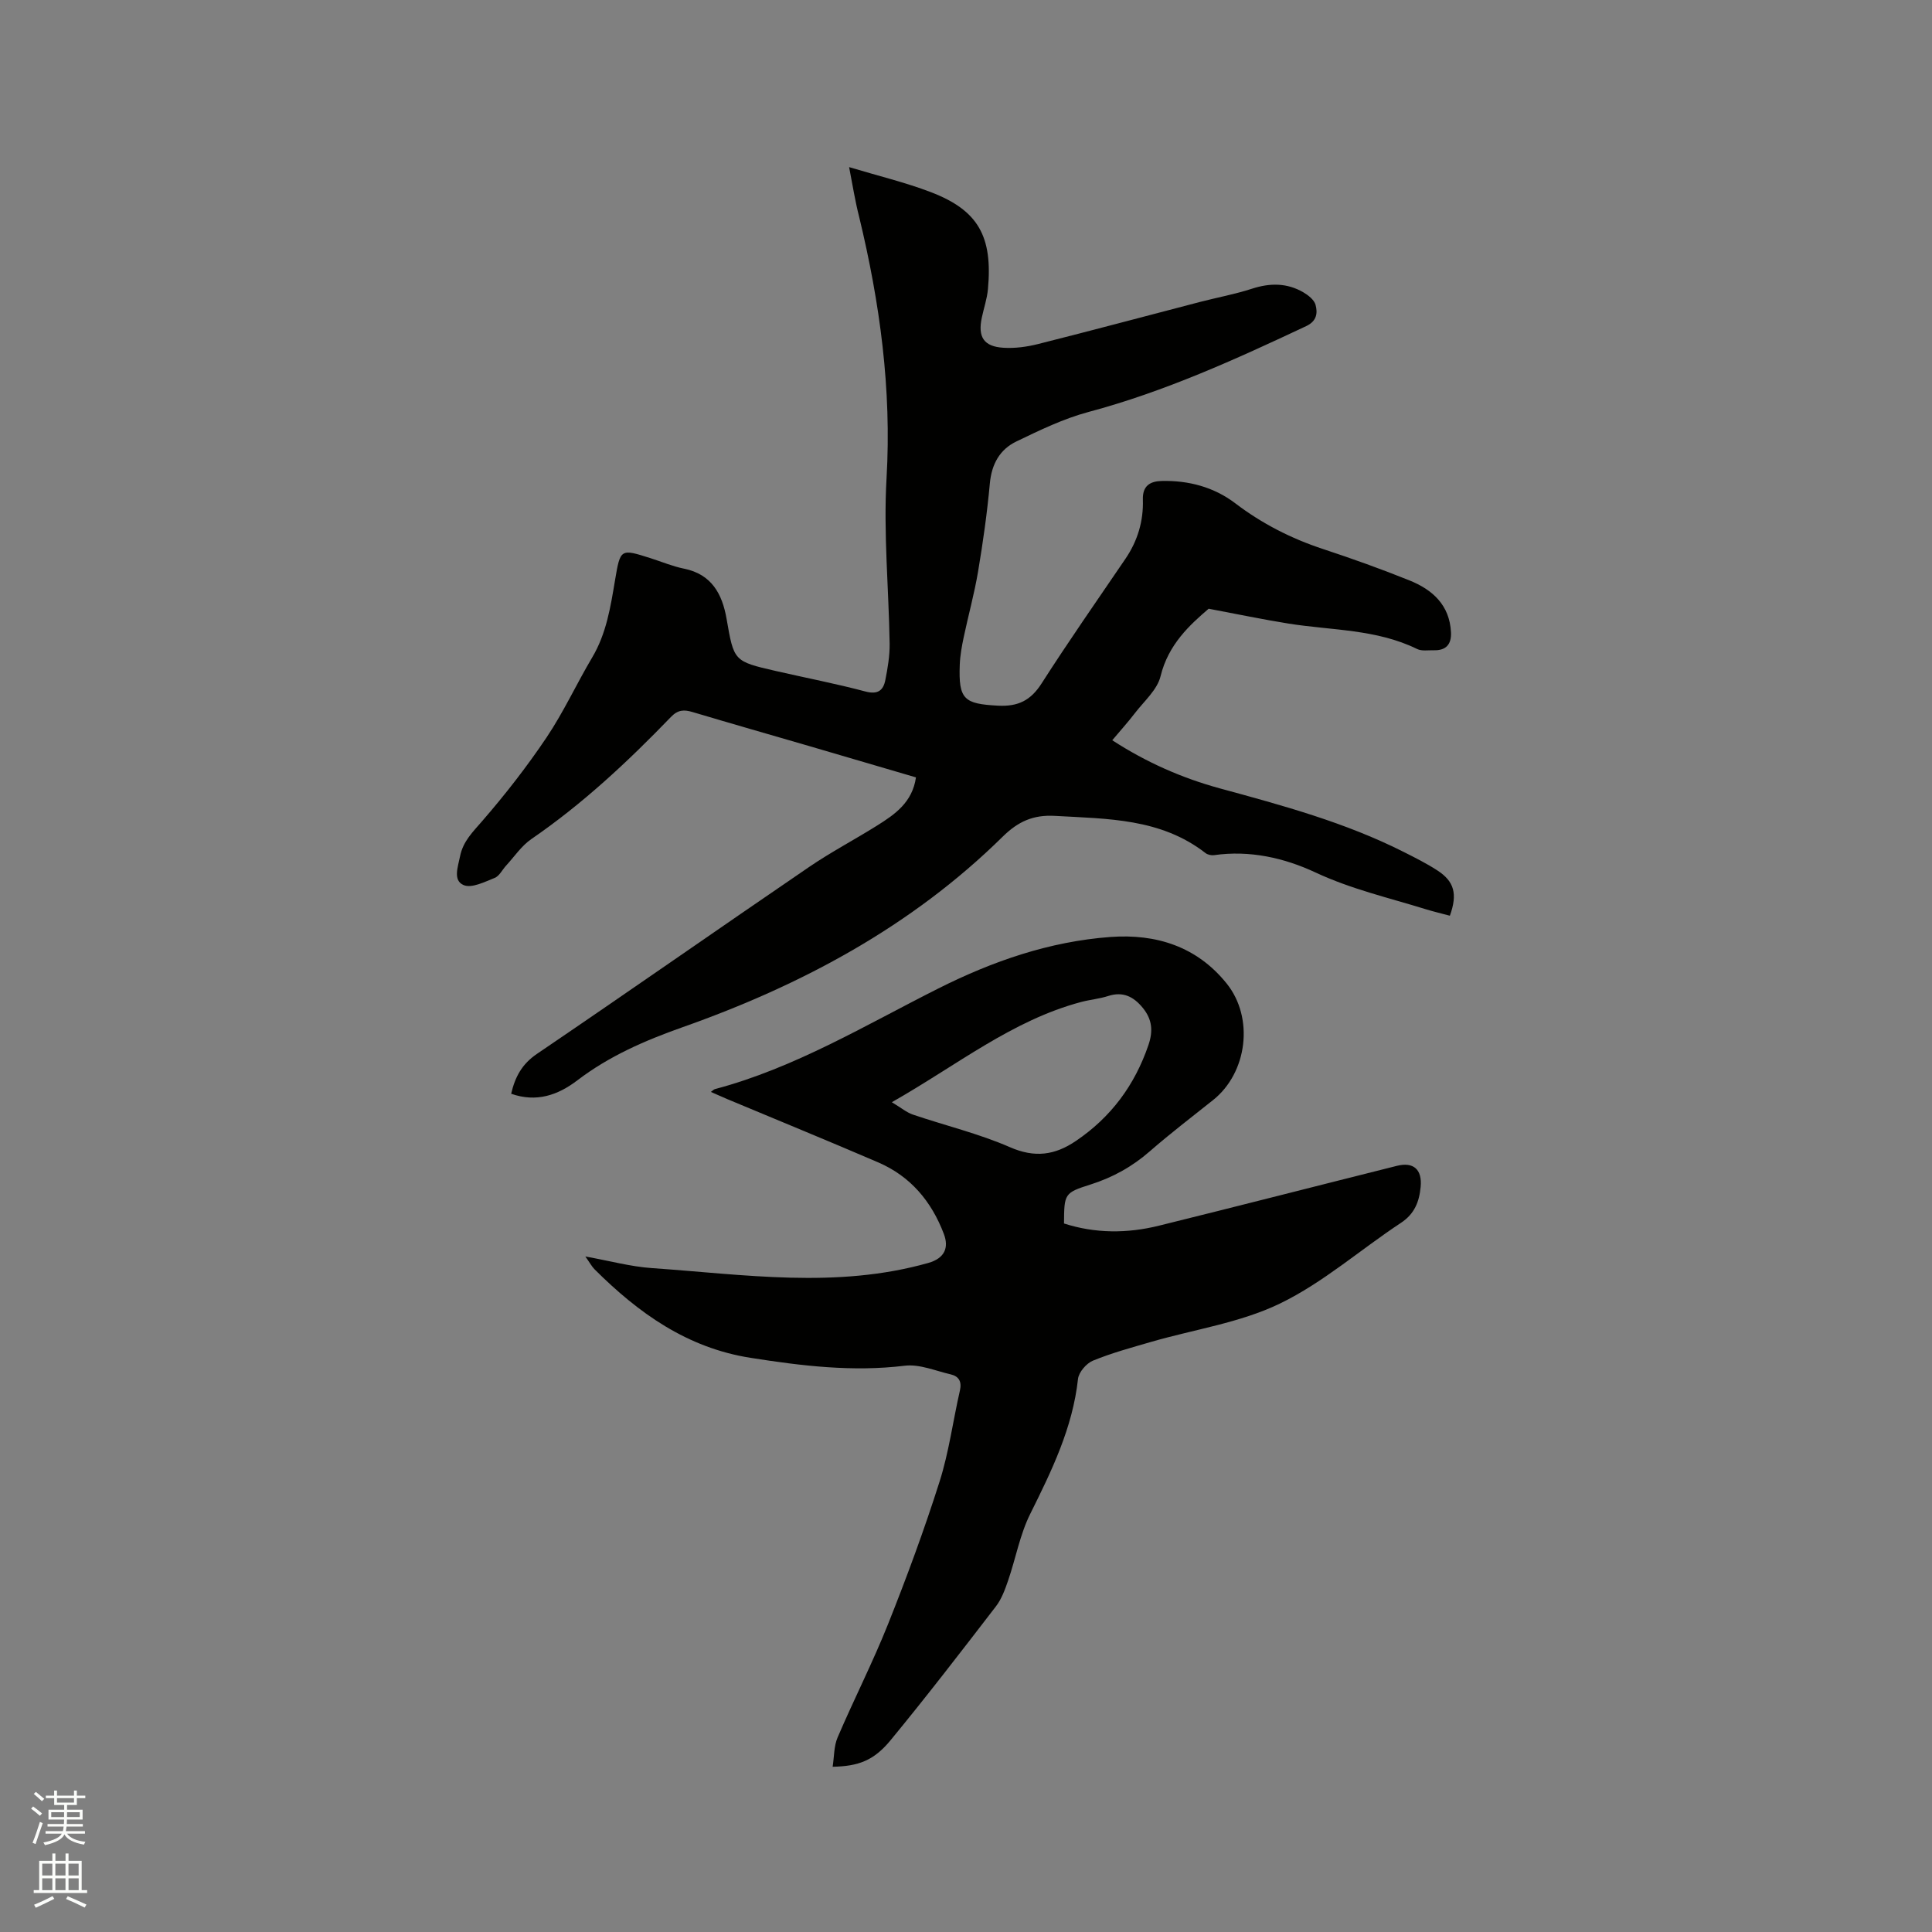
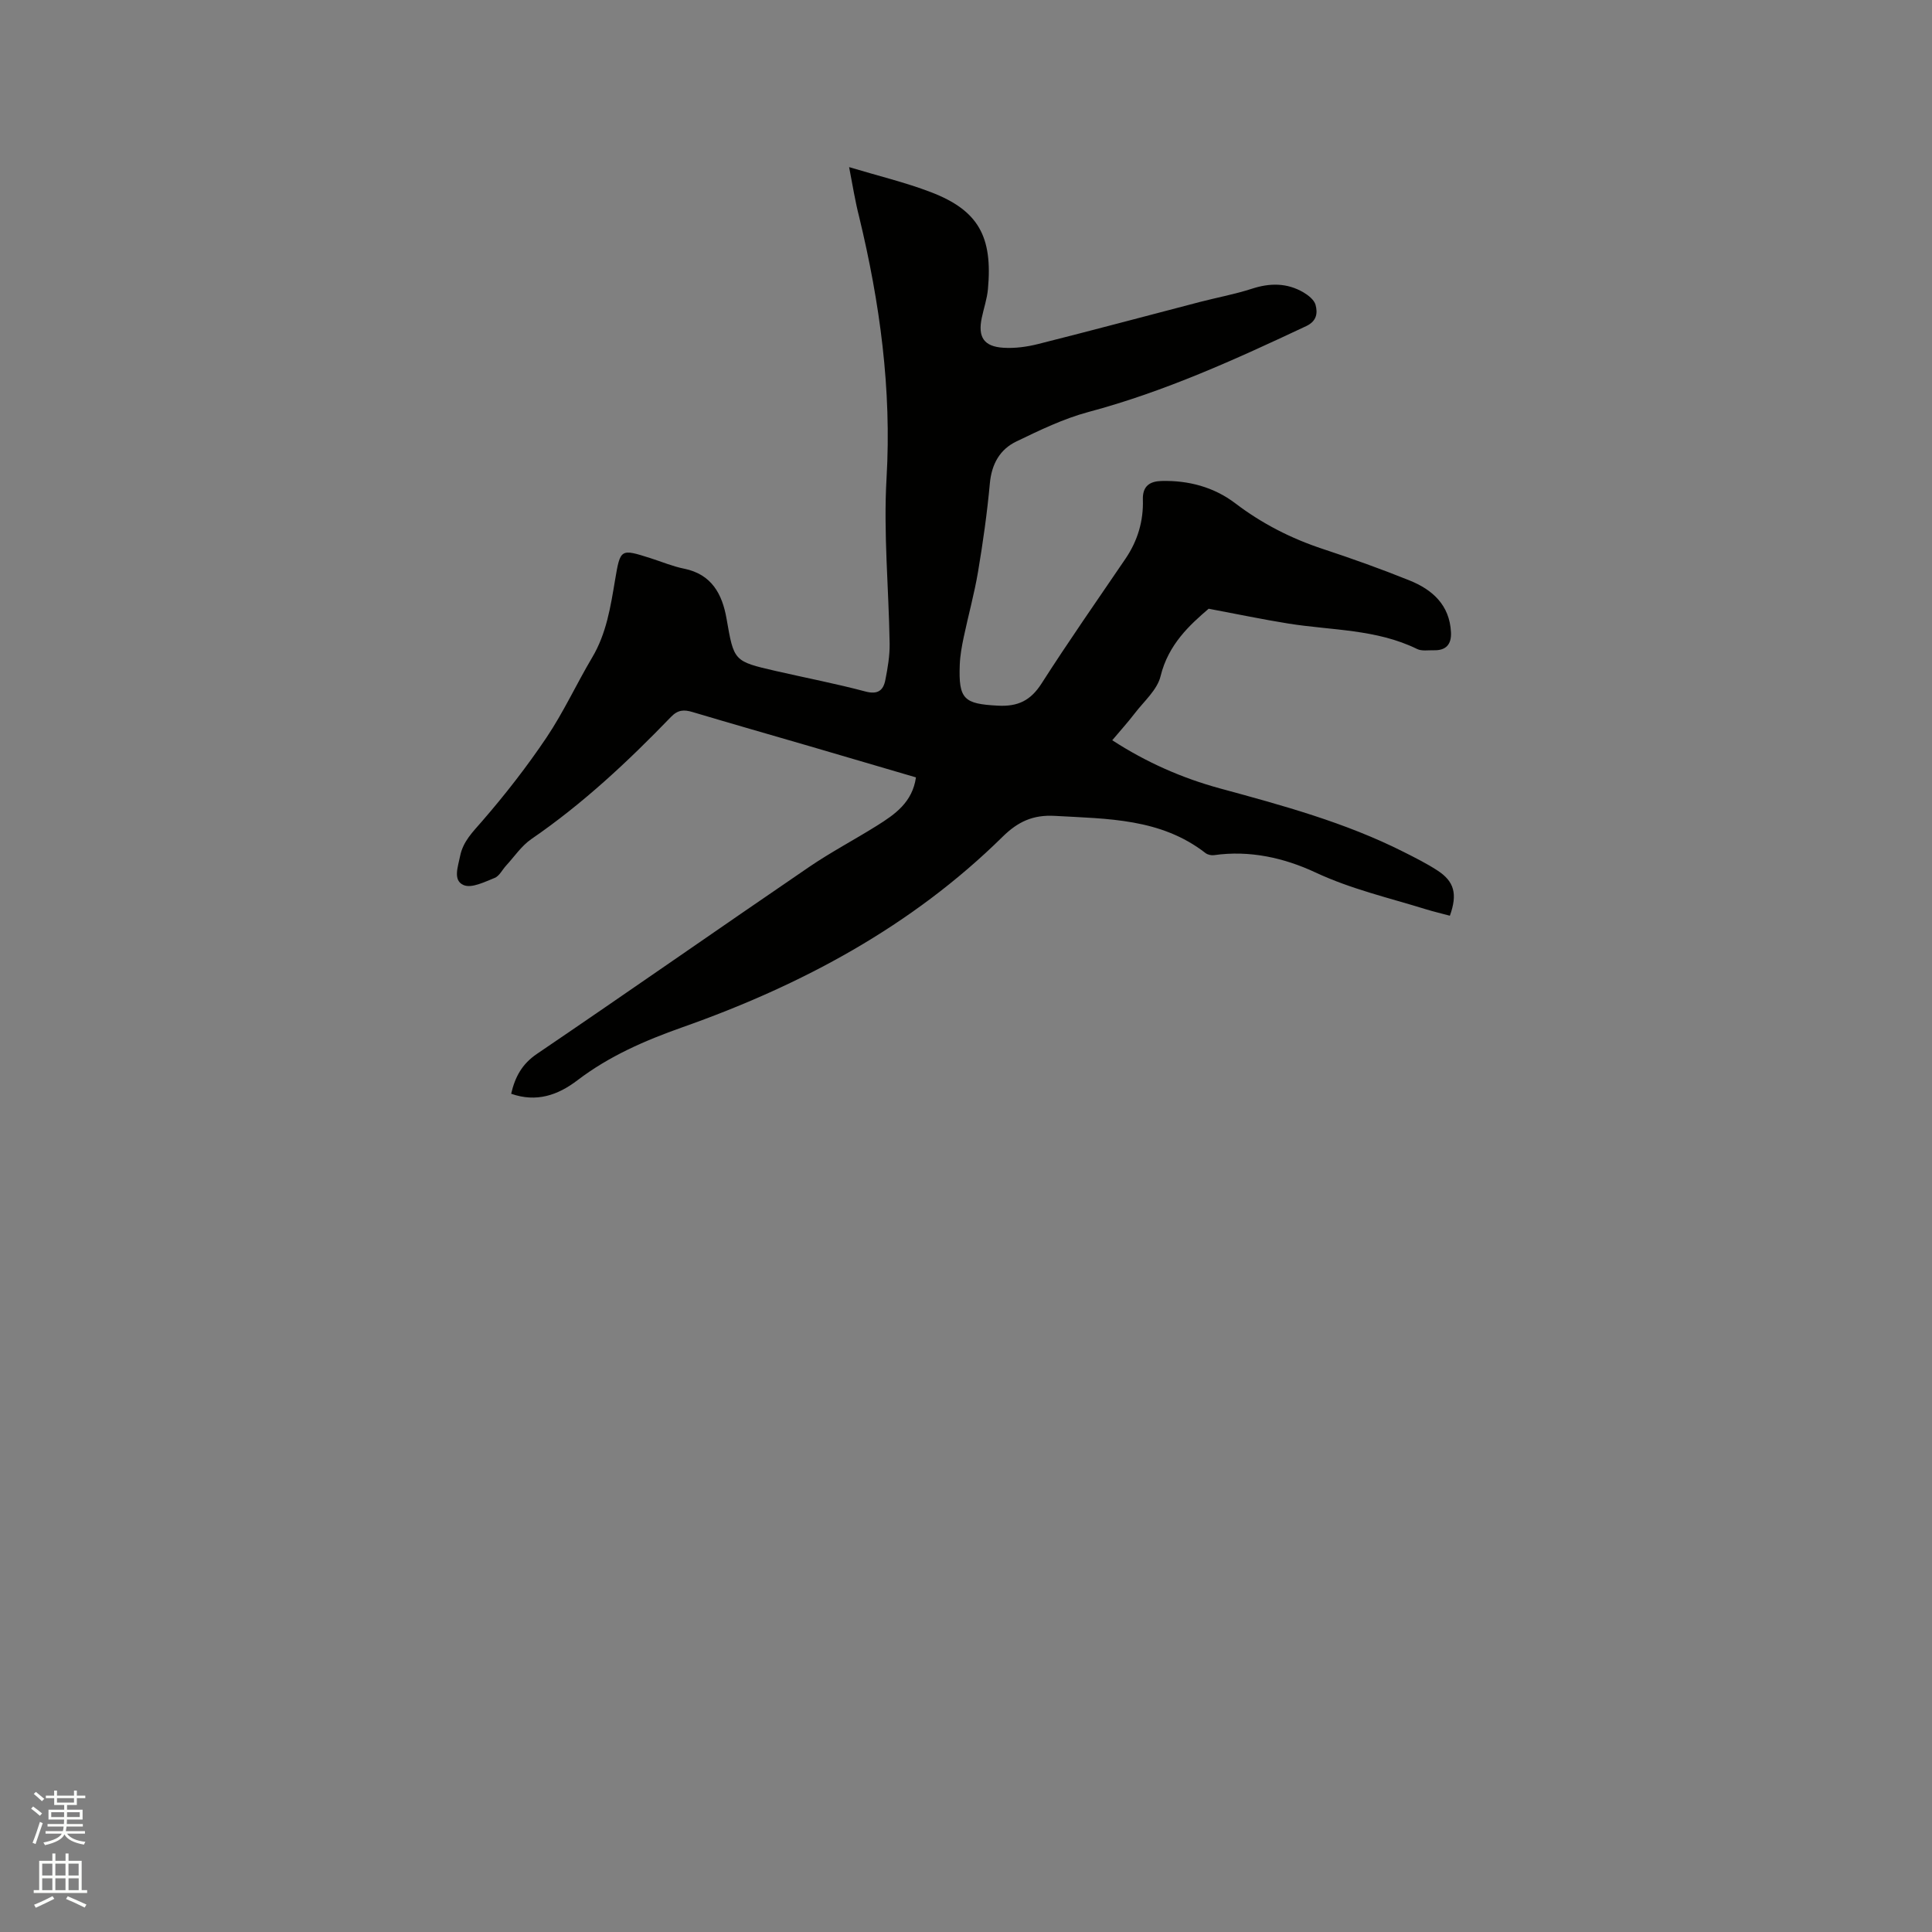
<svg xmlns="http://www.w3.org/2000/svg" enable-background="new 0 0 400 400" viewBox="0 0 400 400">
  <rect x="0" y="0" width="400" height="400" fill="#808080" stroke="none" />
  <path d="m6.44 374.46.42-.45c.65.47 1.27.95 1.85 1.44l-.45.49c-.65-.56-1.25-1.06-1.82-1.48m.93 7.33-.63-.26c.55-1.36 1.05-2.8 1.52-4.33.19.1.38.19.59.27-.46 1.29-.95 2.73-1.48 4.32m-.38-10.38.44-.42c.43.34 1.01.82 1.74 1.44l-.49.49c-.53-.51-1.09-1.01-1.69-1.51m2.5.35h1.72v-1.04h.59v1.04h3.52v-1.04h.59v1.04h1.75v.53h-1.75v1.42h-2.03v.97h3.22v2.03h-3.24c0 .35-.01.66-.03.93h3.32v.53h-3.37c-.03.27-.08.58-.15.94h3.96v.53h-3.71c.67.92 1.93 1.48 3.79 1.68-.13.24-.23.44-.29.59-2.13-.38-3.48-1.08-4.04-2.12-.43.97-1.77 1.72-4.03 2.23-.09-.19-.2-.37-.33-.55 2.1-.42 3.37-1.03 3.81-1.83h-3.36v-.53h3.58c.08-.29.13-.61.16-.94h-3.33v-.53h3.39c.02-.27.04-.58.04-.93h-3.23v-2.03h3.25v-.97h-2.07v-1.42h-1.73zm1.12 3.44v1h2.65c.01-.3.02-.44.01-.4v-.25-.35zm1.19-2h3.52v-.91h-3.52zm4.71 2h-2.63v.59c0 .15-.01.28-.01.4h2.64z" fill="#fbfcfa" />
  <path d="m13.56 383.74h.63v1.52h2.72v6.07h1.13v.6h-11.06v-.6h1.13v-6.07h2.73v-1.52h.63v1.52h2.1v-1.52zm-2.69 8.83.38.56c-1.24.63-2.53 1.25-3.85 1.85-.1-.21-.21-.42-.34-.63 1.36-.55 2.63-1.15 3.81-1.78m-2.13-4.27h2.1v-2.45h-2.1zm0 3.04h2.1v-2.46h-2.1zm2.72-3.04h2.1v-2.45h-2.1zm0 3.04h2.1v-2.46h-2.1zm6.07 3.6c-1.41-.71-2.7-1.3-3.86-1.78l.35-.56c1.45.62 2.75 1.19 3.88 1.72zm-1.25-9.09h-2.1v2.45h2.1zm-2.09 5.49h2.1v-2.46h-2.1z" fill="#fbfcfa" />
  <g fill="#010100">
    <path d="m175.8 34.6c6.03 1.82 11.61 3.15 16.92 5.18 9.85 3.77 12.83 9.2 11.82 20.1-.18 1.99-.86 3.93-1.27 5.9-.85 4 .41 5.97 4.48 6.22 2.38.15 4.88-.19 7.21-.78 11.17-2.81 22.31-5.8 33.46-8.7 3.59-.93 7.25-1.6 10.77-2.74 3.74-1.22 7.28-1.23 10.67.75 1.02.6 2.23 1.56 2.51 2.58.46 1.7.26 3.37-1.92 4.4-14.66 6.9-29.37 13.59-45.11 17.79-5.15 1.38-10.07 3.77-14.91 6.1-3.43 1.65-5.12 4.68-5.49 8.66-.56 6.11-1.42 12.21-2.44 18.27-.77 4.58-2.02 9.07-2.98 13.62-.39 1.86-.74 3.76-.81 5.66-.28 7.21.89 8.12 7.9 8.49 4.17.22 6.78-1.07 9.04-4.6 5.59-8.73 11.53-17.24 17.37-25.82 2.52-3.71 3.74-7.81 3.6-12.25-.09-2.85 1.5-3.79 3.88-3.85 5.56-.14 10.82 1.26 15.22 4.6 5.56 4.23 11.59 7.31 18.2 9.49 6.03 1.99 12.02 4.13 17.9 6.5 4.76 1.92 8.31 5.09 8.59 10.74.12 2.5-1.03 3.79-3.56 3.72-1.16-.03-2.49.21-3.45-.26-8.43-4.14-17.71-3.84-26.66-5.27-5.26-.84-10.48-1.94-16.5-3.07-3.87 3.32-8.35 7.36-9.96 13.98-.69 2.83-3.44 5.19-5.35 7.69-1.41 1.84-2.97 3.56-4.65 5.56 7.03 4.56 14.44 7.83 22.29 9.97 12.98 3.53 25.95 7.05 38.04 13.15 2.36 1.19 4.74 2.38 6.96 3.82 3.53 2.28 4.23 4.89 2.61 9.39-1.64-.44-3.35-.84-5.01-1.35-7.65-2.37-15.42-4.15-22.8-7.6-6.46-3.02-13.62-4.65-21.01-3.59-.57.08-1.33-.09-1.77-.43-9.27-7.21-20.27-7.08-31.18-7.7-4.5-.26-7.63 1.17-10.81 4.3-18.86 18.58-41.65 30.76-66.36 39.48-7.77 2.75-15.13 5.96-21.69 10.96-4.05 3.09-8.49 4.63-13.72 2.79.81-3.49 2.24-6.15 5.33-8.25 18.85-12.79 37.52-25.85 56.34-38.69 4.54-3.1 9.44-5.67 14.1-8.59 3.7-2.32 7.3-4.81 8.04-9.97-7.32-2.15-14.6-4.29-21.88-6.42-8.13-2.37-16.27-4.69-24.38-7.11-1.76-.53-3.03-.48-4.46 1.01-8.92 9.24-18.27 17.99-28.91 25.29-2.04 1.4-3.52 3.64-5.24 5.51-.79.86-1.39 2.15-2.35 2.53-2.07.82-4.73 2.18-6.4 1.5-2.3-.94-1.21-3.77-.77-5.98.62-3.1 2.62-5.01 4.59-7.29 4.76-5.49 9.26-11.27 13.32-17.31 3.53-5.26 6.2-11.09 9.44-16.55 2.96-4.97 3.81-10.49 4.74-16.03 1.1-6.52 1.12-6.51 7.33-4.54 2.32.74 4.59 1.7 6.97 2.18 5.71 1.16 7.89 5.26 8.78 10.33 1.54 8.81 1.45 8.84 10.2 10.85 6.19 1.42 12.44 2.62 18.57 4.25 2.57.68 3.69-.24 4.11-2.38.49-2.47.92-5.01.89-7.51-.18-11.44-1.3-22.91-.64-34.29 1.07-18.43-1.38-36.31-5.67-54.09-.82-3.18-1.33-6.42-2.08-10.3z" />
-     <path d="m172.39 365.79c.33-2.11.25-4.28 1.03-6.08 3.37-7.87 7.27-15.51 10.44-23.45 3.87-9.7 7.5-19.53 10.66-29.49 1.95-6.12 2.78-12.59 4.22-18.88.42-1.84-.21-2.94-1.9-3.34-3.17-.73-6.47-2.17-9.54-1.79-10.79 1.31-21.33.03-31.93-1.64-13.11-2.06-23.18-9.26-32.25-18.3-.58-.58-.98-1.34-1.93-2.68 5.05.91 9.4 2.11 13.82 2.41 19.07 1.32 38.16 4.31 57.18-1.07 3.45-.98 4.29-3.21 3.22-6.02-2.56-6.74-6.9-11.91-13.56-14.79-10.4-4.48-20.88-8.76-31.32-13.13-1.07-.45-2.11-.93-3.35-1.47.39-.28.59-.51.83-.58 16.56-4.39 31.12-13.22 46.23-20.82 11.28-5.67 23.04-9.75 35.67-10.68 9.44-.69 17.89 1.96 24.06 9.64 5.71 7.1 4.29 18.46-2.81 24.12-4.39 3.5-8.87 6.92-13.1 10.61-3.66 3.2-7.72 5.44-12.34 6.9-5.38 1.7-5.39 1.92-5.43 8.05 6.5 2.09 13.11 2.08 19.68.45 16.44-4.06 32.84-8.28 49.26-12.39 3.45-.86 5.24.78 4.9 4.37-.29 3.05-1.25 5.57-4.08 7.44-8.39 5.53-16.1 12.37-25.04 16.7-8.24 3.99-17.74 5.35-26.67 7.94-4.06 1.18-8.16 2.29-12.06 3.89-1.36.56-2.93 2.39-3.09 3.78-1.11 10.13-5.44 19-9.89 27.94-2.14 4.29-3 9.21-4.58 13.8-.64 1.86-1.35 3.83-2.53 5.36-7.17 9.32-14.34 18.64-21.81 27.71-3.49 4.25-6.71 5.38-11.99 5.49zm12.25-137.59c1.94 1.16 3.07 2.13 4.38 2.57 6.69 2.27 13.63 3.93 20.07 6.74 5.14 2.25 9.3 1.67 13.65-1.28 7.28-4.92 12.19-11.55 15.03-19.86 1-2.92.77-5.32-1.15-7.68-1.91-2.35-4.11-3.48-7.21-2.47-1.8.58-3.73.74-5.57 1.23-14.32 3.81-25.69 13.09-39.2 20.75z" />
  </g>
</svg>